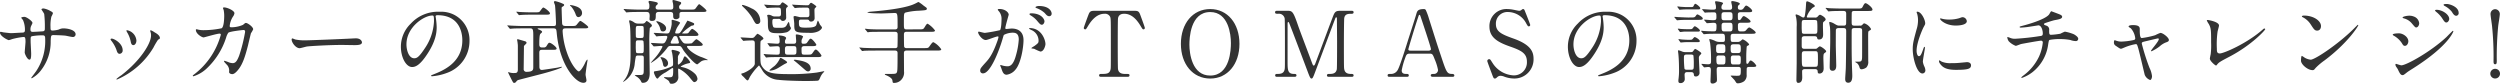
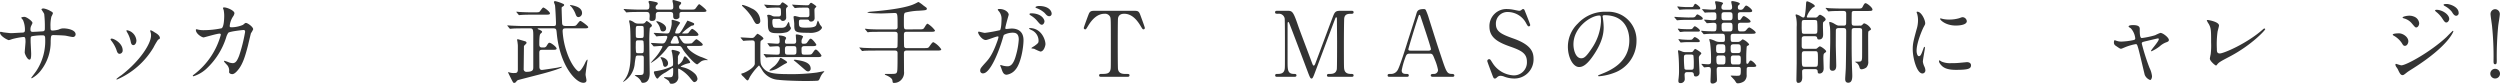
<svg xmlns="http://www.w3.org/2000/svg" width="662.31" height="22.178" preserveAspectRatio="none" viewBox="0 0 662.31 22.178">
  <title>アセット 3</title>
  <g id="レイヤー_2" data-name="レイヤー 2">
    <g id="head">
      <path d="M.879,8.569c.356.048,1.734.216,2.043.216.476,0,2.542-.144,2.97-.144.451-.024.713-.1.713-.672A6.28,6.28,0,0,0,6.082,5.3c-.071-.1-.452-.5-.452-.6,0-.168.713-.24.832-.24.546,0,2.138,1.128,2.138,1.608,0,.168-.4.864-.428,1.008a2.211,2.211,0,0,0-.095.864c0,.36.237.5.57.5.618,0,2.114-.1,2.708-.144.523-.048.523-.456.523-.7A29.015,29.015,0,0,0,11.712,3.7c-.071-.216-.736-1.176-.736-1.224,0-.1.262-.24.547-.24a5.41,5.41,0,0,1,1.9.72c.237.12.594.288.594.576a4.829,4.829,0,0,1-.4.864,9.919,9.919,0,0,0-.238,2.688c0,.768,0,1.008.57,1.008a7.3,7.3,0,0,0,1.616-.264,2.81,2.81,0,0,1,1.187-.312c1.188,0,3.278.408,3.278,1.584a.7.7,0,0,1-.76.7c-.285,0-1.568-.288-1.83-.336-.808-.12-3.184-.168-3.23-.168-.713,0-.713.168-.784,1.56A12.217,12.217,0,0,1,10.9,18.578a7.688,7.688,0,0,1-2.471,2.161.138.138,0,0,1-.143-.144c0-.024,1.188-1.561,1.378-1.873a14.326,14.326,0,0,0,2.3-8.593c0-.768-.38-.768-.713-.768a15.03,15.03,0,0,0-2.827.24c-.309.168-.309.264-.309,1.3,0,.528.143,2.856.143,3.313,0,1.152-.119,1.584-.451,1.584-.57,0-1.26-1.512-1.26-1.92,0-.24.214-2.544.214-2.784,0-1.152-.143-1.3-.546-1.3a19.165,19.165,0,0,0-3.041.576,5.577,5.577,0,0,1-.832.264C2.066,10.633,0,9.577,0,8.641a.194.194,0,0,1,.166-.216A6.279,6.279,0,0,1,.879,8.569Z" fill="#333" />
      <path d="M32.5,13.345a.868.868,0,0,1-.808.912c-.522,0-.688-.552-.855-1.08a8.589,8.589,0,0,0-1.378-2.424c-.118-.168-.166-.24-.166-.312,0-.144.143-.216.309-.216C30.175,10.225,32.5,11.425,32.5,13.345ZM39.845,8.4a1.535,1.535,0,0,1-.048-.216.162.162,0,0,1,.166-.168,5.247,5.247,0,0,1,1.069.6c.38.192,1.331.768,1.331,1.464,0,.192-.1.216-.5.456A19.579,19.579,0,0,0,40.652,12.6a20.843,20.843,0,0,1-9.67,8.473.154.154,0,0,1-.143-.144,10.15,10.15,0,0,1,1.331-1.008c5.061-3.912,7.84-8.425,7.84-10.489A2.468,2.468,0,0,0,39.845,8.4Zm-3.706,2.328c0,.7-.381,1.224-.809,1.224-.522,0-.641-.6-.712-1.008a7.6,7.6,0,0,0-.88-2.28,2.759,2.759,0,0,1-.261-.528c0-.072.119-.144.237-.12A3.029,3.029,0,0,1,36.139,10.729Z" fill="#333" />
      <path d="M64.389,6.577c.522-.456.594-.5.76-.5.476,0,1.925,1.056,1.925,1.68a6.638,6.638,0,0,1-.594,1.056c-.048.12-.665,2.736-.784,3.24-.713,2.76-1.33,4.776-2.471,6.265-.262.336-1.021,1.32-1.687,1.32-.452,0-.855-.24-.855-.576a2.205,2.205,0,0,0-.665-1.992c-.595-.648-.666-.72-.666-.864,0-.1.071-.1.119-.1a11.688,11.688,0,0,1,1.283.456,3.281,3.281,0,0,0,.879.168c.831,0,1.212-.7,1.711-1.944a41.733,41.733,0,0,0,1.592-6.336c0-.5-.262-.5-.476-.5-.143,0-3.54.36-3.968.72a4.32,4.32,0,0,0-.594,1.32,19.3,19.3,0,0,1-5.3,8.3,9.108,9.108,0,0,1-3.35,1.92.158.158,0,0,1-.167-.144c0-.1.048-.12.476-.456A19.669,19.669,0,0,0,58.5,9.217c0-.216-.119-.312-.333-.312-.689,0-4.062,1.008-4.229,1.008-.452,0-2.044-.96-2.044-1.968,0-.1,0-.192.143-.192a3.546,3.546,0,0,1,.57.12,6.346,6.346,0,0,0,1.354.12,23.651,23.651,0,0,0,4.728-.5C59.328,7.2,59.4,4.9,59.4,4.2a8.429,8.429,0,0,0-.143-1.536,4.772,4.772,0,0,1-.19-.528c0-.168.262-.168.356-.168.737,0,2.685.816,2.685,1.536a1.956,1.956,0,0,1-.4.912,5.6,5.6,0,0,0-.855,2.448c0,.36.166.36.594.36A7.775,7.775,0,0,0,64.389,6.577Z" fill="#333" />
-       <path d="M93.708,10.177c.143,0,.4-.024.522-.024,1.449,0,1.663.888,1.663,1.056,0,.672-.974.744-1.972.744-.547,0-2.923-.048-3.4-.048-3.278,0-8.72.312-9.289.432-.285.048-1.568.432-1.854.432-1.021,0-2.114-1.488-2.114-2.3,0-.144.071-.288.189-.288s.689.264.809.288a12.834,12.834,0,0,0,2.9.216C81.947,10.681,90.239,10.369,93.708,10.177Z" fill="#333" />
-       <path d="M115.4,4.369c0,.072.048.168.048.264a18.633,18.633,0,0,1,.237,2.592c0,1.608-.356,3.84-2.446,7.032-1.9,2.928-3.112,3.5-4.063,3.5-1.567,0-2.97-2.472-2.97-5.4a8.5,8.5,0,0,1,2.638-6.121,9.772,9.772,0,0,1,7.579-3.12,7.673,7.673,0,0,1,3.824.768,7.532,7.532,0,0,1,4.134,6.984,8.947,8.947,0,0,1-5.986,8.449,14.471,14.471,0,0,1-3.944.888c-.095,0-.237-.024-.237-.168,0-.072.048-.1.642-.336,2.471-.984,7.626-3.048,7.626-9.025,0-.936-.095-6.648-6.581-6.648C115.426,4.033,115.4,4.225,115.4,4.369Zm-7.721,7.369c0,1.56.617,3.7,2.066,3.7.689,0,1.26-.288,2.9-2.784a13.818,13.818,0,0,0,2.328-6.985c0-1.44-.095-1.56-.4-1.56C112.313,4.1,107.681,7.2,107.681,11.737Z" fill="#333" />
      <path d="M151.231,6.889c1.164,0,1.283,0,1.615-.432.666-.816.737-.912.95-.912.167,0,2.044,1.344,2.044,1.632,0,.336-.476.336-1.283.336H150c-.57,0-.95,0-.95.744a20.645,20.645,0,0,0,1.069,5.449c1.211,3.624,2.851,5.208,3.207,5.208.5,0,1.378-1.584,1.64-2.16a3.73,3.73,0,0,1,.569-.96c.1,0,.119.1.119.144,0,.144-.143.816-.143.936-.095.552-.38,2.5-.38,2.9,0,.24.237,1.272.237,1.488,0,.408-.237.672-.831.672-2.067,0-6.225-4.7-7.032-13.009-.119-1.32-.143-1.417-1.165-1.417h-3.682c-.119,0-.214,0-.214.1s.047.12.5.288c.023.024.665.264.665.528,0,.168-.119.24-.428.528-.309.24-.309,2.064-.309,2.736,0,.336,0,.888.665.888h.475a.811.811,0,0,0,.832-.48c.451-.7.5-.768.736-.768.428,0,1.877,1.128,1.877,1.536,0,.336-.451.336-1.283.336h-2.542c-.38,0-.76,0-.76.768,0,.6.023,3.145.023,3.672,0,.24,0,.888.665.888.285,0,3.991-.576,4.205-.624s.9-.216,1.046-.216a.063.063,0,0,1,.071.072c0,.216-2.21.984-5.3,1.8-1,.264-5.963,1.536-6.271,1.632-.285.1-.333.168-.665.576a.636.636,0,0,1-.428.192c-.238,0-.285-.1-.736-.96-.262-.528-.855-1.7-.855-1.776s.023-.12.095-.12.309.12.356.12a3.8,3.8,0,0,0,1.259.12c.356,0,.855,0,.855-.912V12.169c0-.336-.048-.552-.095-1.056a5.24,5.24,0,0,1-.1-.552c0-.168.119-.168.214-.168.048,0,1.854.528,2,.576a.439.439,0,0,1,.285.408c0,.168-.642.672-.689.84,0,.12-.071,5.953-.071,6.024a.7.7,0,0,0,.666.792c1.877,0,1.877-.552,1.877-1.368V9.313c0-1.536-.143-1.8-.832-1.8h-1.782c-2.066,0-2.756.048-2.993.072-.071,0-.428.048-.5.048-.095,0-.143-.048-.214-.144l-.451-.552c-.095-.12-.119-.12-.119-.168s.048-.048.1-.048c.166,0,.9.072,1.045.072,1.164.048,2.139.1,3.255.1h7.555c.809,0,.951,0,.951-.768,0-.672-.167-4.152-.262-4.728-.023-.144-.285-.72-.285-.84a.291.291,0,0,1,.309-.264A8.944,8.944,0,0,1,149,.937c.309.12.451.192.451.384s-.166.288-.4.432-.262.192-.262.48c0,.6.1,3.264.119,3.792.023.816.428.864,1.093.864Zm-9.337-3.624c.713,0,.927-.024,1.093-.216.166-.168.736-1.056.927-1.056.309,0,1.782,1.1,1.782,1.561,0,.336-.452.336-1.283.336h-3.849c-1.663,0-2.424.072-2.5.072-.095,0-.428.048-.5.048-.095,0-.143-.048-.214-.144l-.451-.552c-.095-.1-.118-.12-.118-.168,0-.024.047-.048.095-.048.118,0,.642.072.76.072.713.048,2.353.1,3.041.1Zm9.242-1.68c-.024-.024-.143-.1-.143-.144,0-.024,0-.1.166-.1a6.439,6.439,0,0,1,1.283.288c.38.12,1.758.552,1.758,1.848a1.058,1.058,0,0,1-.927,1.056c-.475,0-.617-.384-.736-.648a6.68,6.68,0,0,0-1.069-1.968A2.176,2.176,0,0,0,151.137,1.584Z" fill="#333" />
      <path d="M169,14.713a.54.54,0,0,0-.547.24,21.894,21.894,0,0,0-.333,2.232,6.309,6.309,0,0,1-2.993,4.513c-.023,0-.048-.024-.048-.072,0-.024.5-.648.57-.768.832-1.224,1.4-2.9,1.4-6.289,0-6.625-.071-7.176-.238-8.3a5.62,5.62,0,0,1-.143-.672.19.19,0,0,1,.214-.216,3.6,3.6,0,0,1,1.022.48,1.749,1.749,0,0,0,1.164.384h1a1,1,0,0,0,.832-.264c.071-.1.356-.432.428-.432s1.378.792,1.378,1.2a.456.456,0,0,1-.166.336c-.285.216-.333.264-.4.408a34.022,34.022,0,0,0-.119,3.648c0,1.3.1,8.113.1,8.257,0,1.56-.57,2.544-1.806,2.544-.31,0-.333-.072-.57-.552a3.318,3.318,0,0,0-.855-.936c-.095-.072-.713-.456-.713-.48,0-.1.095-.1.879-.1,1.046,0,1.331,0,1.449-.576.048-.288.048-.672.048-3.937,0-.456-.119-.648-.618-.648Zm.5-11.545c-2.091,0-2.78.048-2.994.072-.095,0-.451.048-.522.048s-.119-.048-.19-.144l-.475-.552c-.071-.072-.1-.12-.1-.168,0-.024.024-.048.071-.048.167,0,.9.072,1.069.072,1.141.048,2.139.1,3.255.1h1.568c.688,0,.855-.192.855-.912A2.886,2.886,0,0,0,172,1.056a3.8,3.8,0,0,1-.19-.552.279.279,0,0,1,.31-.264,13.12,13.12,0,0,1,1.663.312c.237.072.475.12.475.384,0,.192-.071.24-.451.576a1.186,1.186,0,0,0-.119.456c0,.576.522.576.9.576h2.922c.57,0,.855-.072.855-.672a5.649,5.649,0,0,0-.095-1.08,3.683,3.683,0,0,1-.119-.552c0-.144.071-.24.262-.24.166,0,1.5.408,1.71.48.143.048.333.1.333.336,0,.168-.1.288-.333.528a.531.531,0,0,0-.214.432c0,.5.143.768.9.768h1.877c1.116,0,1.235,0,1.5-.216.19-.168.832-1.224,1.046-1.224.143,0,1.924,1.416,1.924,1.728,0,.336-.451.336-1.259.336h-5.084c-.428,0-.808,0-.808.624v.72c0,.288-.476.576-.88.576-.617,0-.783-.288-.783-.84,0-.72,0-1.08-.855-1.08h-2.9c-.31,0-.855,0-.855.744,0,1.08,0,1.632-1.045,1.632-.618,0-.618-.336-.618-.528,0-.12.048-.648.048-.768,0-.96-.333-1.08-.9-1.08Zm-.381,3.7c-.688,0-.688.144-.688,1.392,0,.264,0,1.392.047,1.536.1.264.452.264.642.264h.736c.689,0,.689-.144.689-1.392a15.226,15.226,0,0,0-.048-1.536c-.095-.264-.428-.264-.642-.264Zm-.023,3.816c-.665,0-.665.144-.665,1.368a13.085,13.085,0,0,0,.071,1.776c.095.264.4.264.594.264h.784c.665,0,.665-.144.665-1.368a13.089,13.089,0,0,0-.071-1.776c-.095-.264-.4-.264-.594-.264Zm13.376,1.488c-.214,0-.476,0-.476.168,0,.312,1.117,1.68,3.563,2.688a11.951,11.951,0,0,1,1.925.816.087.087,0,0,1-.095.1c-.048,0-.285-.024-.333-.024a2.45,2.45,0,0,0-1.33.36c-.167.12-.927.768-1,.768-.713,0-3.35-3.168-3.73-3.816-.617-1.032-.617-1.056-1.4-1.056h-1.829a.939.939,0,0,0-.975.48,17.506,17.506,0,0,1-2.731,2.9,12.646,12.646,0,0,1-1.592,1.1c-.048,0-.048-.024-.048-.048s.617-.72.736-.864a13.223,13.223,0,0,0,2.353-3.36c0-.216-.238-.216-.428-.216-.262,0-1.545.12-1.83.12-.095,0-.143-.048-.214-.144l-.475-.552c-.071-.072-.095-.12-.095-.168s.047-.048.095-.048c.4,0,2.423.144,2.875.144a.86.86,0,0,0,.808-.408,4.337,4.337,0,0,0,.546-1.3c0-.264-.214-.312-.428-.312-.071,0-1.829.072-1.9.072a3.582,3.582,0,0,1-.5.072c-.095,0-.143-.048-.214-.168l-.451-.552c-.048-.072-.119-.12-.119-.144,0-.048.048-.072.1-.072.475,0,2.827.168,3.35.168.4,0,.594-.072.76-.408a7.622,7.622,0,0,0,.547-1.992c.023-.144,0-.912,0-1.08a.127.127,0,0,1,.143-.144c.166,0,2.091.456,2.091.816-.048.12-.547.816-.689,1.056a5.421,5.421,0,0,0-.617,1.536c0,.216.261.216.4.216.784,0,.809,0,1.5-1.08.237-.36,1.33-2.328,1.354-2.328.047,0,.95.336,1.045.384.665.288.736.312.736.5,0,.36-.261.408-.688.456a13.016,13.016,0,0,0-2.5,1.968c0,.1.071.1.784.1.665,0,.808-.072.9-.192.143-.144.736-1.032.974-1.032.285,0,1.663,1.08,1.663,1.536,0,.336-.475.336-1.283.336h-3.373c-.237,0-.451,0-.451.168a5.033,5.033,0,0,0,.617,1.056c.5.72.736.792,1.188.792a6.811,6.811,0,0,0,1.521-.072c.213-.1,1-1.08,1.259-1.08.19,0,1.663,1.128,1.663,1.392,0,.384-.4.384-1.283.384Zm-6.106,6.984a6.7,6.7,0,0,0-1.829,1.32c-.166.24-.214.336-.4.336-.356,0-.9-1.416-.9-1.608,0-.312.214-.336.356-.336a15.359,15.359,0,0,0,4.276-1.224c.309-.144.451-.216.451-.744a14.4,14.4,0,0,0-.261-2.9c-.024-.072-.143-.48-.143-.528a.256.256,0,0,1,.285-.264c.071,0,1.924.312,1.924.744a2.258,2.258,0,0,1-.332.6,1.121,1.121,0,0,0-.19.816c0,.216-.023,1.2-.023,1.393,0,.12,0,.36.166.36a2.992,2.992,0,0,0,1.307-1.656c.19-.456.237-.528.38-.528.356,0,1.4,1.3,1.4,1.56,0,.192-.071.192-.737.336a6.368,6.368,0,0,0-1.758.768c0,.072.095.12.309.168a6.727,6.727,0,0,1,3.54,1.848,2.314,2.314,0,0,1,.595,1.272.943.943,0,0,1-.809.864c-.237,0-.332-.1-1.045-.96a9.227,9.227,0,0,0-3.112-2.616c-.166,0-.166.216-.166.312,0,.264.047,1.464.047,1.728a1.729,1.729,0,0,1-1.829,1.968c-.356,0-.4-.12-.547-.48-.142-.336-.332-.456-1.187-.984-.095-.048-.214-.12-.214-.168,0-.1.095-.12.166-.12.167,0,.9.048,1.046.048,1.116,0,1.212-.1,1.212-1.992,0-.384,0-.456-.167-.456a.363.363,0,0,0-.189.048C177.914,18.122,176.631,18.986,176.369,19.154ZM173.875,5.689c0-.048.071-.072.119-.072.38,0,2.471.744,2.471,1.872a.783.783,0,0,1-.784.84c-.356,0-.594-.048-.761-.648a3.542,3.542,0,0,0-.76-1.56C173.9,5.809,173.875,5.761,173.875,5.689Zm1.093,9.529c0-.048.048-.072.119-.072.712,0,1.9.576,1.9,1.656a.914.914,0,0,1-.761.912c-.237,0-.475-.168-.546-.552a5.7,5.7,0,0,0-.451-1.464A4.7,4.7,0,0,1,174.968,15.218Zm4.4-3.672c.237,0,.5,0,.5-.312a10.6,10.6,0,0,0-.356-1.176c-.143-.384-.214-.5-.666-.5-.332,0-.4.12-.712.72-.4.744-.452.84-.452,1.032,0,.24.285.24.428.24Z" fill="#333" />
      <path d="M196.306,10.129c-.095-.1-.095-.144-.095-.168,0-.048.047-.048.07-.048.428,0,2.447.144,2.923.144a.917.917,0,0,0,.808-.456c.522-.576.594-.648.689-.648.118,0,1.544.84,1.544,1.272a.171.171,0,0,1-.071.144c-.071.072-.5.36-.57.432-.166.12-.166.408-.166,3.048,0,2.928,0,3.144.617,3.984,1.021,1.392,2.353,1.8,6.771,1.8a51.245,51.245,0,0,0,7.507-.408c.31-.048,1.9-.36,1.925-.36.048,0,.119,0,.119.072a3.711,3.711,0,0,1-.428.48,4.421,4.421,0,0,0-.547.864c-.4.912-.428.984-.713,1.08-.261.072-2.708.1-3.112.1-2.161,0-5.82-.12-7.341-.312a5.4,5.4,0,0,1-4.182-2.352,12.813,12.813,0,0,0-.974-1.464,15.684,15.684,0,0,0-2.424,3.048c-.38.816-.428.912-.665.912-.19,0-.855-.816-1.021-.96-.237-.192-.57-.5-.57-.72,0-.144.143-.168.309-.192.618-.12,3.112-1.416,3.255-2.472V11.617c0-.552-.023-.912-.712-.912-.048,0-1.165.024-1.782.072-.071,0-.428.048-.5.048s-.119-.048-.214-.168Zm4.371-3.768c-.5,0-.594-.168-1.425-1.7a13.4,13.4,0,0,0-2.3-2.76c-.333-.336-.381-.384-.381-.48,0-.072.071-.12.19-.12a10.1,10.1,0,0,1,2.376.936,3.637,3.637,0,0,1,2.28,3.336A.756.756,0,0,1,200.677,6.361Zm1.734,8.161c-.095-.12-.095-.12-.095-.144a.063.063,0,0,1,.071-.072c.118,0,.642.072.784.072.237.024,2,.1,2.542.1.879,0,.879-.072.879-1.2,0-.7,0-1.032-.736-1.032-.262,0-1.687.1-1.83.1-.095,0-.143-.048-.214-.144l-.4-.552c-.071-.12-.095-.12-.095-.168s.047-.048.071-.048c.356,0,2.114.144,2.518.144.57,0,.642-.288.642-.7a3.947,3.947,0,0,0-.071-.864c-.023-.072-.189-.552-.189-.576,0-.048.047-.048.143-.048.38,0,1.829.168,1.829.72,0,.1-.262.528-.285.648a1.41,1.41,0,0,0-.023.336c0,.5.309.5.5.5h1.734c.618,0,.737-.216.737-.72,0-.24-.1-1.368-.1-1.608,0-.144.19-.144.285-.144.285,0,1.64.288,1.64.576a8.514,8.514,0,0,1-.356.816,2.1,2.1,0,0,0-.048.48c0,.432.071.6.5.6.665,0,.808-.072,1.046-.408.594-.84.665-.936.879-.936.451,0,1.5,1.464,1.5,1.584,0,.384-.594.384-1.093.384h-2.091c-.355,0-.736.1-.736.648,0,1.464,0,1.608.736,1.608h.784c.975,0,1.069,0,1.378-.408.595-.84.666-.936.879-.936.452,0,1.5,1.464,1.5,1.584,0,.408-.57.408-1.093.408H206.165c-.642,0-1.663,0-2.542.048-.071,0-.57.072-.618.072-.071,0-.118-.072-.189-.168Zm2.756-9.529c-.451,0-.546.216-.546.6a3.509,3.509,0,0,0,.189,1.44c.167.336.333.336,1.854.336.736,0,1.33,0,1.711-.648.095-.144.451-.888.546-.888a.326.326,0,0,1,.143.192c.048.12.143.672.166.792.024.1.31.528.31.624,0,.36-.547.888-1.094,1.1a8.95,8.95,0,0,1-2.827.24c-2.138,0-2.186-.816-2.186-2.977a9.81,9.81,0,0,0-.071-1.2c0-.072-.118-.408-.118-.5,0-.168.285-.192.356-.192a1.974,1.974,0,0,1,.95.288,1.531,1.531,0,0,0,.665.168h1c.4,0,.688-.1.688-.7,0-1.488,0-1.656-.808-1.656-.57,0-1.687.024-2.352.072-.071,0-.428.048-.5.048-.1,0-.119-.048-.214-.144l-.452-.552c-.118-.12-.118-.12-.118-.168s.071-.048.095-.048c.119,0,.713.072.855.072.309.024,2.233.1,2.661.1s.617-.024.783-.312c.143-.216.285-.456.523-.456.095,0,1.354.816,1.354,1.008,0,.1-.023.12-.285.336-.213.192-.213.48-.213.84,0,.24.047,1.488.047,1.776a.866.866,0,0,1-.879.96.67.67,0,0,1-.594-.36.649.649,0,0,0-.57-.192Zm3.35,11.5c0,.168-.047.168-.617.456-.309.144-1.663,1.032-1.972,1.176a4.787,4.787,0,0,1-1.877.6c-.071,0-.214-.024-.214-.144a17.172,17.172,0,0,1,1.378-1.128,6.055,6.055,0,0,0,1.259-1.68c.19-.432.238-.432.333-.432a.753.753,0,0,1,.214.072C207.329,15.578,208.517,16.226,208.517,16.49Zm.071-4.272c-.641,0-.641.456-.641.96,0,1.1,0,1.3.808,1.3h1.425c.737,0,.809-.192.809-.912,0-1.056,0-1.344-.689-1.344Zm3.754-7.033c-.5,0-.688.048-.688.648,0,1.2,0,1.488,1.639,1.488,1.212,0,2.685,0,2.97-.7.071-.192.31-1.152.428-1.152.1,0,.452.912.547,1.056.071.12.522.6.522.744,0,.36-.475.744-.927,1.008a4.947,4.947,0,0,1-2.589.408c-3.825,0-3.825-.216-3.825-2.4,0-.288-.19-1.728-.19-1.824,0-.168.262-.216.4-.216.047,0,.854.192.95.216a2.435,2.435,0,0,0,.736.1H213.7c.522,0,.736-.144.736-.7,0-.192,0-1.224-.047-1.44a.575.575,0,0,0-.595-.408c-1.425,0-2.352.024-2.471.048-.071,0-.642.072-.688.072-.1,0-.119-.048-.214-.144l-.452-.552c-.118-.12-.118-.12-.118-.168s.071-.048.095-.048c.143,0,.9.072,1.069.072s2.02.1,2.875.1a.538.538,0,0,0,.546-.264c.19-.264.262-.384.5-.384.095,0,1.33.792,1.33.984,0,.1-.047.12-.309.384-.118.1-.189.264-.189.624,0,.288.047,1.729.047,2.064a.906.906,0,0,1-.95.912c-.333,0-.4-.1-.546-.336-.1-.192-.4-.192-.523-.192Zm2.424,13.009a.726.726,0,0,1-.642.72c-.38,0-.594-.192-.95-.5-.808-.7-2.186-1.9-2.471-2.112-.143-.12-.4-.288-.4-.36s.095-.12.19-.12a2.727,2.727,0,0,1,.642.072C212.96,16.178,214.766,16.634,214.766,18.194Z" fill="#333" />
      <path d="M243.35,7.777c1.14,0,1.259,0,1.592-.552.475-.792.617-.937.831-.937A6.9,6.9,0,0,1,247.7,8.065c0,.36-.452.36-1.26.36h-6.3c-.642,0-.665.408-.665.768,0,.288,0,3.1.071,3.24a.615.615,0,0,0,.618.312h4.49c1.116,0,1.235,0,1.521-.384.76-1.056.855-1.176,1.14-1.176a5.766,5.766,0,0,1,2.044,1.873c0,.336-.476.336-1.26.336h-7.935c-.618,0-.689.336-.689.72,0,.768.023,4.1.023,4.8a2.794,2.794,0,0,1-1.021,2.5,2.582,2.582,0,0,1-1.592.552c-.38,0-.38-.048-.475-.72-.095-.528-.95-1.032-1.782-1.368-.071-.024-.214-.1-.214-.168,0-.12.143-.12.214-.12,2.471,0,2.732,0,2.923-.336s.237-.552.237-5.137c0-.264,0-.72-.665-.72h-5.18c-2.066,0-2.756.048-2.993.048a3.582,3.582,0,0,1-.5.072c-.095,0-.143-.072-.214-.168l-.451-.552c-.1-.1-.119-.12-.119-.144,0-.048.048-.072.095-.072.167,0,.9.1,1.046.1,1.164.048,2.138.072,3.255.072h5.061a.633.633,0,0,0,.617-.288c.071-.144.071-2.953.071-3.265,0-.336-.023-.768-.688-.768h-3.707c-2.066,0-2.756.024-2.993.048-.071,0-.428.072-.5.072-.095,0-.143-.072-.214-.168l-.451-.552c-.048-.048-.119-.12-.119-.144,0-.048.048-.072.1-.072.166,0,.9.1,1.045.1,1.164.072,2.139.072,3.255.072h3.588c.665,0,.665-.432.665-.744,0-3.5,0-3.6-.855-3.6-.262,0-2.9.12-3.445.12-.38,0-3.706-.024-3.706-.312a4.267,4.267,0,0,1,.975-.168c3.207-.264,8.173-.792,10.857-1.776a10.883,10.883,0,0,0,1.5-.7.7.7,0,0,1,.238-.072,9.462,9.462,0,0,1,1.33.96c.808.576.855.6.855.792,0,.408-.262.432-2.139.552a16.785,16.785,0,0,0-3.563.5c-.38.216-.38.456-.38,2.544,0,1.7,0,1.9.688,1.9Z" fill="#333" />
      <path d="M259.127,8.569a.21.21,0,0,1,.214-.192c.071,0,1.307.336,1.567.336a39.339,39.339,0,0,0,3.991-.72c.4-.288.428-2.712.428-2.833a3.057,3.057,0,0,0-.594-2.04c-.356-.432-.4-.48-.4-.552,0-.168.284-.192.38-.192,1.592,0,2.519.912,2.519,1.536,0,.024-.9,3.1-.9,3.552,0,.144.095.216.262.216.118,0,1.211-.12,1.4-.12,1.782,0,3.16.864,3.16,3.072,0,1.9-.665,6.024-2.043,7.7a3.68,3.68,0,0,1-2.424,1.464c-.879,0-1.116-.84-1.4-1.656-.048-.168-.31-.72-.31-.792a.113.113,0,0,1,.119-.12,4.32,4.32,0,0,1,.594.168,5.853,5.853,0,0,0,1.212.168c.688,0,1.568-.336,2.257-2.928a19.236,19.236,0,0,0,.736-4.176c0-1.68-.95-1.8-1.639-1.8a5.119,5.119,0,0,0-2.281.576c-.095.12-.118.216-.356,1.032-.95,3.265-3.255,9.169-5.179,9.169a.7.7,0,0,1-.761-.768c0-.5.167-.7,1.592-2.28.642-.72,1.64-1.824,2.923-5.424a6.529,6.529,0,0,0,.332-1.128c0-.072-.023-.192-.166-.192-.522,0-2.732.96-3.207.96C260.22,10.609,259.127,9.1,259.127,8.569Zm16.487,5.088a11.991,11.991,0,0,1-1.615-.72c-.166-.048-.76-.072-.76-.168,0-.144.783-.552.926-.672.88-.672.975-.744.975-1.392a3.088,3.088,0,0,0-1.925-2.76c-.189-.1-.57-.264-.57-.36,0-.144.1-.144.167-.144,3.041,0,4.134,3.024,4.157,4.249C276.969,11.977,276.612,13.657,275.614,13.657Zm1.093-8.041c0,.408-.284.936-.688.936-.333,0-.522-.144-1.259-1.032A6.455,6.455,0,0,0,273.072,4.1c-.118-.072-.356-.264-.356-.36,0-.072.19-.216.4-.216C276.161,3.528,276.707,5.329,276.707,5.617Zm1.9-2.016a.657.657,0,0,1-.594.7c-.523,0-.784-.312-1.26-.864a6.52,6.52,0,0,0-2.114-1.272c-.237-.072-.309-.168-.309-.24,0-.192.57-.336.855-.336C278.133,1.584,278.608,3.145,278.608,3.6Z" fill="#333" />
      <path d="M300.111,2.856c1.283,0,1.568,0,1.973,1.08.189.528,1.211,3.24,1.211,3.48a.367.367,0,0,1-.38.36c-.19,0-.262-.1-.808-1.008-1.26-2.088-2.661-3.121-4.276-3.121-.927,0-1.5.384-1.64,1.2-.071.432-.071,5.856-.071,6.865,0,.672,0,6.216.071,6.625.214,1.224,1.331,1.248,1.972,1.248.88,0,1.069,0,1.069.384s-.332.384-.713.384h-6.652c-.332,0-.688,0-.688-.384s.38-.384.522-.384c1.4,0,2.281,0,2.519-1.248.071-.384.071-.408.071-6.792,0-5.929,0-6.577-.166-7.033a1.481,1.481,0,0,0-1.521-.864c-1.9,0-3.3,1.512-4.276,3.1-.57.936-.618,1.032-.832,1.032a.387.387,0,0,1-.38-.36c0-.192,1.069-3.072,1.259-3.552.38-1.008.761-1.008,1.948-1.008Z" fill="#333" />
-       <path d="M320.617,20.81c-4.586,0-7.77-3.792-7.77-9.193s3.16-9.217,7.77-9.217c4.562,0,7.745,3.792,7.745,9.217C328.362,16.994,325.2,20.81,320.617,20.81ZM326.1,11.4c0-2.208-.617-8.209-5.487-8.209-5.322,0-5.512,7.057-5.512,8.641,0,2.3.688,8.185,5.512,8.185C325.915,20.018,326.1,13.033,326.1,11.4Z" fill="#333" />
      <path d="M338.438,20.354c-.285,0-.618,0-.618-.384s.356-.384.476-.384c.784,0,1.829,0,2.043-1.248.071-.384.071-.408.071-6.792,0-1.128,0-6.265-.071-6.673a1.554,1.554,0,0,0-1.758-1.224c-.451,0-.784,0-.784-.384,0-.408.356-.408.642-.408h2.447c1.5,0,1.663,0,3.088,4.152.547,1.56,3.16,8.4,3.659,9.793.071.168.214.576.4.576.237,0,.38-.432.5-.744,1.236-3.24,3.137-8.425,4.372-11.665.688-1.824.784-2.112,2.3-2.112h2.8c.238,0,.595,0,.595.408,0,.384-.4.384-.476.384-.95,0-1.806.024-2,1.128-.071.48-.095,5.568-.095,6.72,0,6.433.023,6.481.095,6.841.167.984.9,1.248,1.759,1.248.38,0,.713,0,.713.384s-.356.384-.618.384h-5.749c-.333,0-.689,0-.689-.384s.38-.384.522-.384c.832,0,1.854,0,2.091-1.248.071-.408.071-6.336.071-7.3s-.047-5.208-.047-6.072c0-.12,0-.384-.167-.384-.143,0-.189.072-.451.792-.547,1.416-5.179,13.849-5.488,14.593-.237.552-.356.84-.617.84s-.4-.24-.808-1.272c-.809-2.136-4.966-13.2-5.156-13.513,0-.024-.095-.192-.189-.192s-.19.12-.19.408V16.2c0,2.28,0,3.384,1.687,3.384.31,0,.666,0,.666.384s-.356.384-.618.384Z" fill="#333" />
      <path d="M379.612,20.354c-.261,0-.57-.072-.57-.384,0-.384.381-.384.95-.384a1.049,1.049,0,0,0,.975-1.056,13.129,13.129,0,0,0-.879-2.808c-.522-1.344-.594-1.512-1.378-1.512h-5.155c-.88,0-.975.24-1.354,1.32a19.293,19.293,0,0,0-.855,3.12c0,.936.761.936,1.33.936.285,0,.547.048.547.384,0,.384-.356.384-.547.384h-4.562c-.189,0-.5-.024-.5-.36,0-.408.262-.408.809-.408a1.991,1.991,0,0,0,1.806-.96c.546-.744,2.3-6.385,2.827-8.089.309-.96,1.829-5.665,2.138-6.745.237-.84.38-1.392,2.067-1.392a.542.542,0,0,1,.522.384,16.02,16.02,0,0,1,.784,2.16c1.663,5.208,1.806,5.784,3.3,10.225,1.354,4.081,1.521,4.417,2.875,4.417.309,0,.547.144.547.408,0,.36-.381.36-.547.36ZM378.5,13.417c.261,0,.594-.12.594-.384,0-.5-2.257-7.176-2.685-8.473-.143-.408-.19-.624-.356-.624-.143,0-.166.072-.428.864-.665,1.944-2.519,8.041-2.519,8.257,0,.36.356.36.665.36Z" fill="#333" />
      <path d="M395.2,19.466c-.166-.432-1.187-3.144-1.187-3.288a.5.5,0,0,1,.522-.5c.262,0,.309.12.879,1.008A7.008,7.008,0,0,0,401,19.97a3.441,3.441,0,0,0,3.517-3.624c0-2.184-1.426-2.952-4.442-4.008-3.3-1.152-5.488-2.424-5.488-5.281A4.5,4.5,0,0,1,399.333,2.4a9.333,9.333,0,0,1,1.688.192c.261.048,1.259.264,1.425.264a.9.9,0,0,0,.523-.144c.332-.264.38-.312.546-.312.285,0,.356.216.594.84.167.384,1.283,3.216,1.283,3.36a.375.375,0,0,1-.4.384c-.189,0-.237-.072-.617-.7a5.508,5.508,0,0,0-4.847-3.1,3.057,3.057,0,0,0-3.231,3.168c0,1.992,1.426,2.712,4.538,3.816,4.8,1.68,5.44,3.6,5.44,5.448a5.062,5.062,0,0,1-5.155,5.185,7.562,7.562,0,0,1-2.565-.48,3.071,3.071,0,0,0-.951-.24,1.22,1.22,0,0,0-.9.312c-.4.36-.451.408-.689.408C395.7,20.81,395.651,20.666,395.2,19.466Z" fill="#333" />
      <path d="M424.565,4.369c0,.072.048.168.048.264a18.633,18.633,0,0,1,.237,2.592c0,1.608-.356,3.84-2.446,7.032-1.9,2.928-3.112,3.5-4.063,3.5-1.567,0-2.97-2.472-2.97-5.4a8.5,8.5,0,0,1,2.638-6.121,9.772,9.772,0,0,1,7.579-3.12,7.673,7.673,0,0,1,3.824.768,7.532,7.532,0,0,1,4.134,6.984,8.947,8.947,0,0,1-5.986,8.449,14.471,14.471,0,0,1-3.944.888c-.095,0-.237-.024-.237-.168,0-.072.048-.1.642-.336,2.471-.984,7.626-3.048,7.626-9.025,0-.936-.095-6.648-6.581-6.648C424.59,4.033,424.565,4.225,424.565,4.369Zm-7.721,7.369c0,1.56.617,3.7,2.066,3.7.689,0,1.26-.288,2.9-2.784a13.818,13.818,0,0,0,2.328-6.985c0-1.44-.095-1.56-.4-1.56C421.478,4.1,416.845,7.2,416.845,11.737Z" fill="#333" />
      <path d="M447.78,4.633c1.069,0,1.188,0,1.5-.456.167-.264.31-.36.428-.36s1.4.672,1.4,1.08c0,.36-.428.36-1.283.36H447.21c-.832,0-1.854.024-2.353.072-.095,0-.427.048-.5.048-.1,0-.143-.048-.214-.144l-.476-.552c-.071-.12-.095-.12-.095-.168s.023-.048.095-.048c.166,0,.9.072,1.069.072.594.024,2.043.1,2.565.1Zm.023-2.76c.689,0,.736,0,.927-.408.095-.192.237-.456.428-.456.166,0,1.283.792,1.283,1.176,0,.312-.285.312-.784.312h-2.542c-.428,0-.975,0-1.545.048-.095,0-.475.048-.57.048a.206.206,0,0,1-.189-.144l-.4-.552a.186.186,0,0,1-.047-.12c0-.048.047-.072.095-.072.143,0,.784.1.9.1.808.048,1.046.072,1.711.072Zm-.166,5.856c.546,0,.642,0,.95-.432.19-.264.309-.336.428-.336.214,0,1.33.792,1.33,1.128,0,.288-.309.288-.784.288h-3.468c-.167.024-.809.1-.927.1a.24.24,0,0,1-.214-.144l-.4-.552a.26.26,0,0,1-.047-.144c0-.048.047-.048.071-.048a4.863,4.863,0,0,1,.617.072c.689.048,1.307.072,2.02.072Zm-.618,11.377c-.237,0-.736,0-.736.72,0,.144.048.816.048.96a1.078,1.078,0,0,1-1.141,1.224c-.546,0-.546-.384-.546-.552v-.264a16.934,16.934,0,0,0,.166-2.952c0-.144,0-2.232-.166-3.84,0-.12-.1-.744-.1-.888,0-.12.048-.192.19-.192a9.114,9.114,0,0,1,1.045.384,2.351,2.351,0,0,0,.761.1h1.282a1.115,1.115,0,0,0,.595-.1c.118-.072.5-.744.665-.744.189,0,1.64.912,1.64,1.152,0,.12-.143.288-.333.48a1.027,1.027,0,0,0-.309.888c0,.552.166,3.5.166,3.745a.951.951,0,0,1-1,1.032c-.451,0-.475-.288-.5-.5-.047-.456-.237-.648-.736-.648Zm.4-7.945c-.451,0-.736,0-1.188.024-.142,0-.783.072-.926.072a.207.207,0,0,1-.19-.144l-.4-.552a.142.142,0,0,1-.047-.12c0-.048.047-.072.095-.072.143,0,.784.1.9.1.831.048,1.045.072,1.71.072.761,0,.855,0,1.046-.216.332-.384.451-.5.546-.5.262,0,1.354.672,1.354,1.056,0,.288-.309.288-.784.288Zm-.547,3.289c-.76,0-.76.288-.76,1.032a24.765,24.765,0,0,0,.143,2.712c.118.288.5.288.688.288h1.021c.761,0,.761-.216.761-1.416a18.378,18.378,0,0,0-.095-2.353c-.119-.264-.5-.264-.666-.264Zm12.426-5.5c-.547,0-.808.144-.808.72,0,1.3,0,1.44.665,1.44H460.3a1.135,1.135,0,0,0,.736-.192c.119-.072.546-.5.665-.5a4.206,4.206,0,0,1,1.687,1.3.4.4,0,0,1-.285.336c-.284.144-.332.24-.355.288a31.136,31.136,0,0,0-.119,3.144c0,1.272,0,1.416.285,1.416.143,0,.261-.1.38-.36.095-.168.309-.528.57-.528A3.341,3.341,0,0,1,465.29,17.4c0,.336-.523.336-1.188.336h-.688c-.19,0-.522,0-.642.288-.048.1-.048,1.584-.048,1.7a2.062,2.062,0,0,1-.665,1.8,3.054,3.054,0,0,1-1.663.552.667.667,0,0,1-.356-.1,7.213,7.213,0,0,1-.475-.7c-.143-.192-1.069-1.128-1.069-1.176,0-.072.143-.072.237-.072.166,0,1.093.048,1.307.048,1.069,0,1.141-.048,1.141-1.56,0-.432,0-.792-.689-.792h-5.013c-.688,0-.688.384-.688.936,0,.36.071,2.16.071,2.328,0,.312,0,.624-.214.768a1.482,1.482,0,0,1-.95.384c-.452,0-.547-.312-.547-.6,0-.408.095-2.424.095-2.88,0-.768-.166-.912-.76-.912-.143,0-.879.1-.975.1-.071,0-.118-.072-.214-.168l-.451-.552c-.095-.12-.095-.12-.095-.144,0-.072.047-.072.071-.072.047,0,1.378.12,1.639.12.784,0,.832-.312.832-.792a34.881,34.881,0,0,0-.237-4.824c-.024-.12-.214-.768-.214-.912,0-.048,0-.168.095-.168a6.514,6.514,0,0,1,1.544.552,2.44,2.44,0,0,0,1.093.216h.88c.309,0,.522-.072.522-.624,0-1.2,0-1.536-.713-1.536h-1.9c-.547,0-1.711,0-2.424.072-.071,0-.428.048-.5.048-.095,0-.143-.048-.214-.144l-.451-.552c-.118-.12-.118-.12-.118-.168s.071-.048.095-.048a4.2,4.2,0,0,1,.546.048c.31.024,1.212.1,2.709.1.665,0,.736-.168.736-1.488,0-.768-.38-.768-.95-.768-.214,0-1.4.1-1.545.1-.095,0-.142-.048-.213-.168l-.476-.552c-.095-.12-.095-.12-.095-.144,0-.048.047-.072.095-.072.309,0,1.829.144,2.186.144.784,0,.975-.1.975-.816,0-.912,0-1.272-.666-1.272-.214,0-1.71.024-1.947.048-.071,0-.333.048-.4.048s-.119-.048-.214-.168l-.451-.552c-.1-.12-.1-.12-.1-.144a.076.076,0,0,1,.071-.072c.356,0,2.067.144,2.472.144.95,0,1.116-.048,1.116-.576,0-.048,0-.24-.023-.48-.024-.144-.214-.816-.214-.96,0-.192.118-.216.309-.216.048,0,1.806.192,1.806.528,0,.1-.023.12-.262.432a1.3,1.3,0,0,0-.166.672c0,.624.522.624.713.624h1.5c.166,0,.617,0,.617-.648a3.122,3.122,0,0,0-.071-.624,7.841,7.841,0,0,1-.166-.792c0-.168.118-.24.332-.24.19,0,1.948.288,1.948.72,0,.1-.071.144-.309.36-.166.12-.214.288-.214.6,0,.576.356.624.689.624a.873.873,0,0,0,.831-.408c.451-.624.522-.7.713-.7.309,0,1.568.96,1.568,1.392,0,.36-.452.36-1.283.36h-1.806c-.618,0-.713.288-.713.72,0,1.224,0,1.368.4,1.368a.488.488,0,0,0,.38-.216c.522-.744.57-.84.808-.84.285,0,1.782,1.032,1.782,1.392s-.428.36-1.283.36h-1.33c-.595,0-.737.288-.737.672,0,1.416,0,1.632.784,1.632,1,0,1.093,0,1.449-.408.214-.264.547-.648.784-.648.19,0,1.687.984,1.687,1.344,0,.336-.475.336-1.282.336Zm-3.92,2.784c-.736,0-.736.36-.736,1.248,0,.648,0,1.08.712,1.08H456.4c.688,0,.688-.456.688-.816,0-1.152,0-1.512-.736-1.512Zm.023,2.952c-.665,0-.688.408-.688.768,0,1.3.023,1.632.736,1.632h.927c.736,0,.736-.312.736-1.44,0-.528,0-.96-.713-.96Zm1.378-11.449c-.713,0-.713.408-.713,1.032,0,.72,0,1.1.713,1.1h1.5c.713,0,.713-.408.713-1.032,0-.7,0-1.1-.713-1.1Zm.024,2.784c-.666,0-.713.408-.713.768,0,1.176,0,1.536.736,1.536h1.449c.713,0,.713-.408.713-1.1,0-.84,0-1.2-.713-1.2Zm2.4,5.712c-.713,0-.713.456-.713.888,0,1.056,0,1.44.713,1.44h1.235c.688,0,.736-.36.736-1.128,0-.84-.048-1.2-.736-1.2Zm.023,2.952c-.642,0-.689.384-.689.768,0,1.32,0,1.632.713,1.632h1.235c.689,0,.689-.264.689-1.368,0-.624,0-1.032-.689-1.032Z" fill="#333" />
      <path d="M478.169,18.314c-.642,0-.713.36-.737.432-.023.24.024,1.392.024,1.656,0,.456,0,1.56-1.093,1.56-.048,0-.452-.024-.452-.768,0-.24.071-4.008.071-4.392V7.153a10.335,10.335,0,0,0-.143-2.544,5.152,5.152,0,0,1-.142-.576c0-.144.047-.216.189-.216a3.947,3.947,0,0,1,1.141.5c.5.288.546.312.713.312.285,0,.356-.192.428-.576a24.782,24.782,0,0,0,.285-2.784c.047-.84.071-.912.356-.912.189,0,1.972.792,1.972,1.224,0,.168,0,.168-.547.456a5.6,5.6,0,0,0-1.567,2.376c0,.24.189.24.332.24h1.806a.834.834,0,0,0,.808-.336c.143-.168.356-.408.57-.408.166,0,1.473.672,1.473,1.248,0,.168-.071.24-.5.6-.214.144-.214.264-.214,1.32,0,.288.047,1.7.047,2.016,0,.384,0,1.368-1.093,1.368-.38,0-.428-.168-.5-.456-.071-.36-.38-.408-.665-.408H478.05c-.237,0-.618,0-.713.456-.023.1-.023,1.752-.023,2.04,0,.6.095.84.808.84h2.8a.632.632,0,0,0,.5-.168c.309-.264.546-.48.688-.48.356,0,1.687.984,1.687,1.32,0,.144-.095.216-.428.456-.237.192-.309.312-.309,1.392,0,.36.071,2.232.071,2.64,0,1.392-1,1.392-1.093,1.392-.475,0-.475-.264-.5-.648-.047-.528-.546-.528-.76-.528Zm2.565-9.361c.736,0,.736-.144.736-1.536a14.42,14.42,0,0,0-.071-1.824c-.118-.288-.475-.288-.665-.288H478.05c-.736,0-.736.144-.736,1.536a14.42,14.42,0,0,0,.071,1.824c.095.288.475.288.665.288Zm.143,8.737c.736,0,.736-.192.736-1.944,0-2.016,0-2.184-.736-2.184h-2.8c-.736,0-.736.336-.736,1.248,0,2.736,0,2.88.761,2.88Zm11.879-10.9a.73.73,0,0,0,.665-.264c.167-.192.285-.336.5-.336a3.142,3.142,0,0,1,1.758,1.488c0,.192-.118.264-.5.48-.262.168-.238.288-.262,1.32,0,.96.023,5.665.023,6.721a2.106,2.106,0,0,1-.5,1.68,2.527,2.527,0,0,1-1.259.48c-.356,0-.476-.264-.547-.48a2.247,2.247,0,0,0-.665-1.152,3.291,3.291,0,0,1-.522-.336c0-.048.237-.048.333-.048,1.282,0,1.425,0,1.521-.936.023-.384.023-1.08.023-7.2,0-.432-.023-.768-.713-.768h-1.354c-.355,0-.617.072-.688.456-.023.168-.023,3.048-.023,3.432,0,1.392,0,3.36.071,5.737,0,.432.095,2.52.095,2.976,0,.792-.095,1.872-1.069,1.872-.808,0-.808-.744-.808-1.008,0-.432.166-2.544.166-3.024.048-1.608.1-6.673.1-9.553,0-.6-.071-.888-.713-.888h-1.307c-.333,0-.618.072-.713.456-.023.12-.023,3.576-.023,4.056,0,.816.118,4.584.118,5.376,0,.408,0,1.417-.974,1.417-.761,0-.761-.672-.761-1.032,0-.96.143-5.665.143-6.745,0-2.688,0-3-.071-3.792-.023-.168-.189-.984-.189-1.176,0-.072,0-.192.143-.192a3.56,3.56,0,0,1,1.164.456c.76.456.926.528,1.425.528h1.046c.332,0,.617-.024.688-.48.024-.12.024-2.28.024-2.568,0-.408,0-.84-.713-.84h-.451c-.57,0-2.162,0-2.994.072-.071,0-.428.048-.5.048-.095,0-.143-.048-.214-.168l-.475-.552c-.1-.12-.1-.12-.1-.144,0-.048.048-.072.1-.072.143,0,.879.1,1.045.1.665.024,1.9.072,3.255.072h4.063c.95,0,1.117,0,1.378-.528.428-.864.594-.888.736-.888.381,0,1.83,1.128,1.83,1.68,0,.336-.262.384-1.26.384h-3.492c-.262,0-.594,0-.713.312-.047.144-.047,2.017-.047,2.4,0,.888,0,1.176.712,1.176Z" fill="#333" />
      <path d="M508.368,14.881c.4,0,.618-.384,1.141-1.872.143-.408.214-.6.333-.6s.118.24.118.288c0,.264-.546,3.072-.546,3.648a4.3,4.3,0,0,0,.38,1.248,2.613,2.613,0,0,1,.285,1.056.8.8,0,0,1-.784.816c-1.473,0-2.565-4.08-2.565-6.384,0-1.536.189-2.232,1-5.232a8.222,8.222,0,0,0,.4-2.5,5.948,5.948,0,0,0-.237-1.7,2.961,2.961,0,0,1-.143-.432c0-.072.095-.12.189-.12,1.093,0,2.091,2.184,2.091,3.048,0,.264,0,.288-.451,1.1-.262.5-1.829,4.032-1.829,6.192C507.751,14.162,507.988,14.881,508.368,14.881Zm13.8,2.4c0,.936-.713,1.224-4.039,1.224-2.328,0-3.207-.6-3.706-1.08-.119-.12-.736-.744-.736-1.2,0-.048,0-.24.118-.24a3.47,3.47,0,0,1,.57.336,5.8,5.8,0,0,0,2.542.408,19.665,19.665,0,0,0,2.067-.072c.333-.024,2-.192,2.091-.192C521.981,16.466,522.172,16.994,522.172,17.282ZM521.056,5.593c0,1.176-2.638,1.176-2.923,1.176-2.685,0-4.157-1.464-4.157-1.776,0-.048.023-.12.166-.12.071,0,.356.1.665.168a8.039,8.039,0,0,0,1.616.144,9.505,9.505,0,0,0,2.613-.36c.712-.264.783-.288,1.021-.264A1.192,1.192,0,0,1,521.056,5.593Z" fill="#333" />
-       <path d="M545.48,3.745c.57.216.832.408.832.7,0,.552-.927.7-1.948.888-.476.072-2.542.768-2.661.816a.338.338,0,0,0-.189.264c0,.144.047.168.546.36a1.075,1.075,0,0,1,.808,1.248c0,.84,0,1.2.5,1.2a19.6,19.6,0,0,0,2.471-.288,13.065,13.065,0,0,1,1.188-.552,11.4,11.4,0,0,1,2.4.7c.5.288,1.141.744,1.141,1.176a.607.607,0,0,1-.689.624,4.386,4.386,0,0,1-1.4-.288,14.541,14.541,0,0,0-2.685-.24,14.145,14.145,0,0,0-2.78.216c-.237.12-.237.24-.4,1.176a11.211,11.211,0,0,1-4.158,7.369,9.966,9.966,0,0,1-2.827,1.536c-.047,0-.118-.024-.118-.1,0-.1.047-.168.642-.624a13.341,13.341,0,0,0,4.015-4.9,11.682,11.682,0,0,0,1.021-3.84.457.457,0,0,0-.5-.408c-.475,0-4.941.816-5.25.888-.214.048-1.212.48-1.426.48a5.082,5.082,0,0,1-1.854-1.224,2.244,2.244,0,0,1-.38-1.008c0-.072,0-.1.071-.1a2.64,2.64,0,0,1,.618.192,3.175,3.175,0,0,0,1.354.264,64.44,64.44,0,0,0,6.51-.7c.618-.072.855-.1.855-.744s-.309-2.112-1.187-2.112c-.31.048-1.188.192-2,.312a20.2,20.2,0,0,1-2.637.288c-.119,0-.31,0-.31-.168,0-.12.1-.144,1.094-.408.475-.12,5.606-1.488,6.7-2.9.119-.144.451-.864.594-.864C543.462,2.977,545.386,3.7,545.48,3.745Z" fill="#333" />
      <path d="M574.587,10.585c0,.384-.333.5-.761.648a5.331,5.331,0,0,0-1.687,1.056,10.694,10.694,0,0,1-2.162,1.3.124.124,0,0,1-.118-.12c0-.264,2.066-2.5,2.066-3.1,0-.168-.166-.192-.262-.192-.118,0-2.97.7-3.3.768-.855.216-.95.24-.95.624a55.812,55.812,0,0,0,2.043,6.409,6.527,6.527,0,0,1,.665,2.208c0,.5-.237,1.008-.5,1.008A2.473,2.473,0,0,1,568.2,19.85c-.119-.384-1.4-5.977-1.734-7.081-.285-.96-.333-1.08-.666-1.08a14.146,14.146,0,0,0-2.685.768c-.974.408-1.068.456-1.211.456-.238,0-.356-.072-1.4-.792a.96.96,0,0,1-.475-.864c0-.144.023-.6.214-.6.071,0,.428.144.522.168a3.73,3.73,0,0,0,1.259.192,17.591,17.591,0,0,0,3.326-.432.435.435,0,0,0,.333-.384,4.687,4.687,0,0,0-1.164-2.688c-.1-.072-.476-.312-.547-.36a.186.186,0,0,1-.048-.12c0-.384.975-.384,1.188-.384.974,0,1.758.192,1.758.96,0,1.176,0,2.472.547,2.472a22.9,22.9,0,0,0,3.516-.744,11.985,11.985,0,0,1,1.4-.624C573.019,8.713,574.587,9.961,574.587,10.585Z" fill="#333" />
      <path d="M587.489,8.377a24.36,24.36,0,0,0-.19,4.512c0,.7,0,1.272.784,1.272,1.021,0,7.1-2.592,11.285-6.265.333-.288.38-.336.546-.336a.188.188,0,0,1,.19.192c0,.24-3.516,4.128-9.337,7.2-2.756,1.44-2.946,1.584-3.444,2.208-.119.168-.167.192-.262.192-.19,0-1.615-1.176-1.615-1.824,0-.12.189-1.08.214-1.128a18.6,18.6,0,0,0,.118-3.1c0-3.168,0-3.816-.617-4.944a4.6,4.6,0,0,1-.523-.936c0-.1.143-.12.238-.12.261,0,2.993.48,2.993,1.464C587.869,6.961,587.537,8.113,587.489,8.377Z" fill="#333" />
-       <path d="M615.812,16.01a16.665,16.665,0,0,0-2.328,1.968c-.451.552-.5.6-.855.6-1.283,0-3.041-1.536-3.041-2.5,0-.168.023-1.272.237-1.272a5.851,5.851,0,0,1,.713.456,3.911,3.911,0,0,0,1.616.552c1.164,0,7.46-4.248,11.4-8.185.38-.384,1.045-1.056,1.093-1.056a.154.154,0,0,1,.119.12C624.769,6.913,621.988,11.4,615.812,16.01Zm-1.948-7.9c-.642,0-.879-.384-1.663-1.584a5.365,5.365,0,0,0-2.162-1.968c-.095-.048-.214-.12-.214-.216s.19-.216.523-.216c2.542,0,4.537,1.368,4.537,2.785C614.885,7.633,614.481,8.113,613.863,8.113Z" fill="#333" />
      <path d="M638.026,10.945c0,.5-.332,1.2-.9,1.2-.356,0-.476-.144-.832-.744a6.174,6.174,0,0,0-2.161-1.968c-.071-.048-.238-.144-.238-.24,0-.36,1.521-.36,1.663-.36C636.577,8.833,638.026,9.769,638.026,10.945Zm-2.8,7.369c-.071-.144-.452-.648-.5-.768a.992.992,0,0,1-.119-.432.175.175,0,0,1,.19-.192c.071,0,1.141.384,1.378.384,1.283,0,7.745-3.576,11.927-7.464.261-.264,1.639-1.68,1.71-1.68a.152.152,0,0,1,.143.144c0,.048-1.187,3.768-10.5,9.7-1.449.912-1.544.984-1.734,1.128-.879.7-.974.768-1.235.768C635.983,19.9,635.7,19.346,635.224,18.314ZM640.9,6.145c0,.625-.4,1.128-.784,1.128-.261,0-.356-.12-1.187-1.1a4.016,4.016,0,0,0-2.067-1.3c-.332-.12-.356-.12-.356-.216,0-.264,1.094-.5,1.806-.5a3.243,3.243,0,0,1,1.212.24A2.092,2.092,0,0,1,640.9,6.145Zm7.959-1.1c0,.288-.309.912-.76.912-.356,0-.57-.264-1.165-1.2a7.428,7.428,0,0,0-1.521-1.608c-.095-.072-.309-.288-.309-.384,0-.144.285-.168.428-.168C646.912,2.592,648.86,3.769,648.86,5.041Zm2.5-1.632a.7.7,0,0,1-.642.768c-.5,0-.832-.5-1.164-1.056a5.983,5.983,0,0,0-1.925-1.56c-.214-.12-.262-.24-.262-.288,0-.216.476-.216.9-.216C648.884,1.056,651.355,1.752,651.355,3.409Z" fill="#333" />
      <path d="M659.743,19.514a1.283,1.283,0,1,1,2.566,0,1.283,1.283,0,1,1-2.566,0ZM662.262,3.7c0,.552-.356,2.544-.428,3.192a84.236,84.236,0,0,0-.38,9.145c0,.624-.023.984-.428.984s-.428-.336-.428-.936a79.15,79.15,0,0,0-.4-9.217c-.048-.48-.4-2.736-.4-3.168a1.27,1.27,0,0,1,1.235-1.272A1.286,1.286,0,0,1,662.262,3.7Z" fill="#333" />
    </g>
  </g>
</svg>